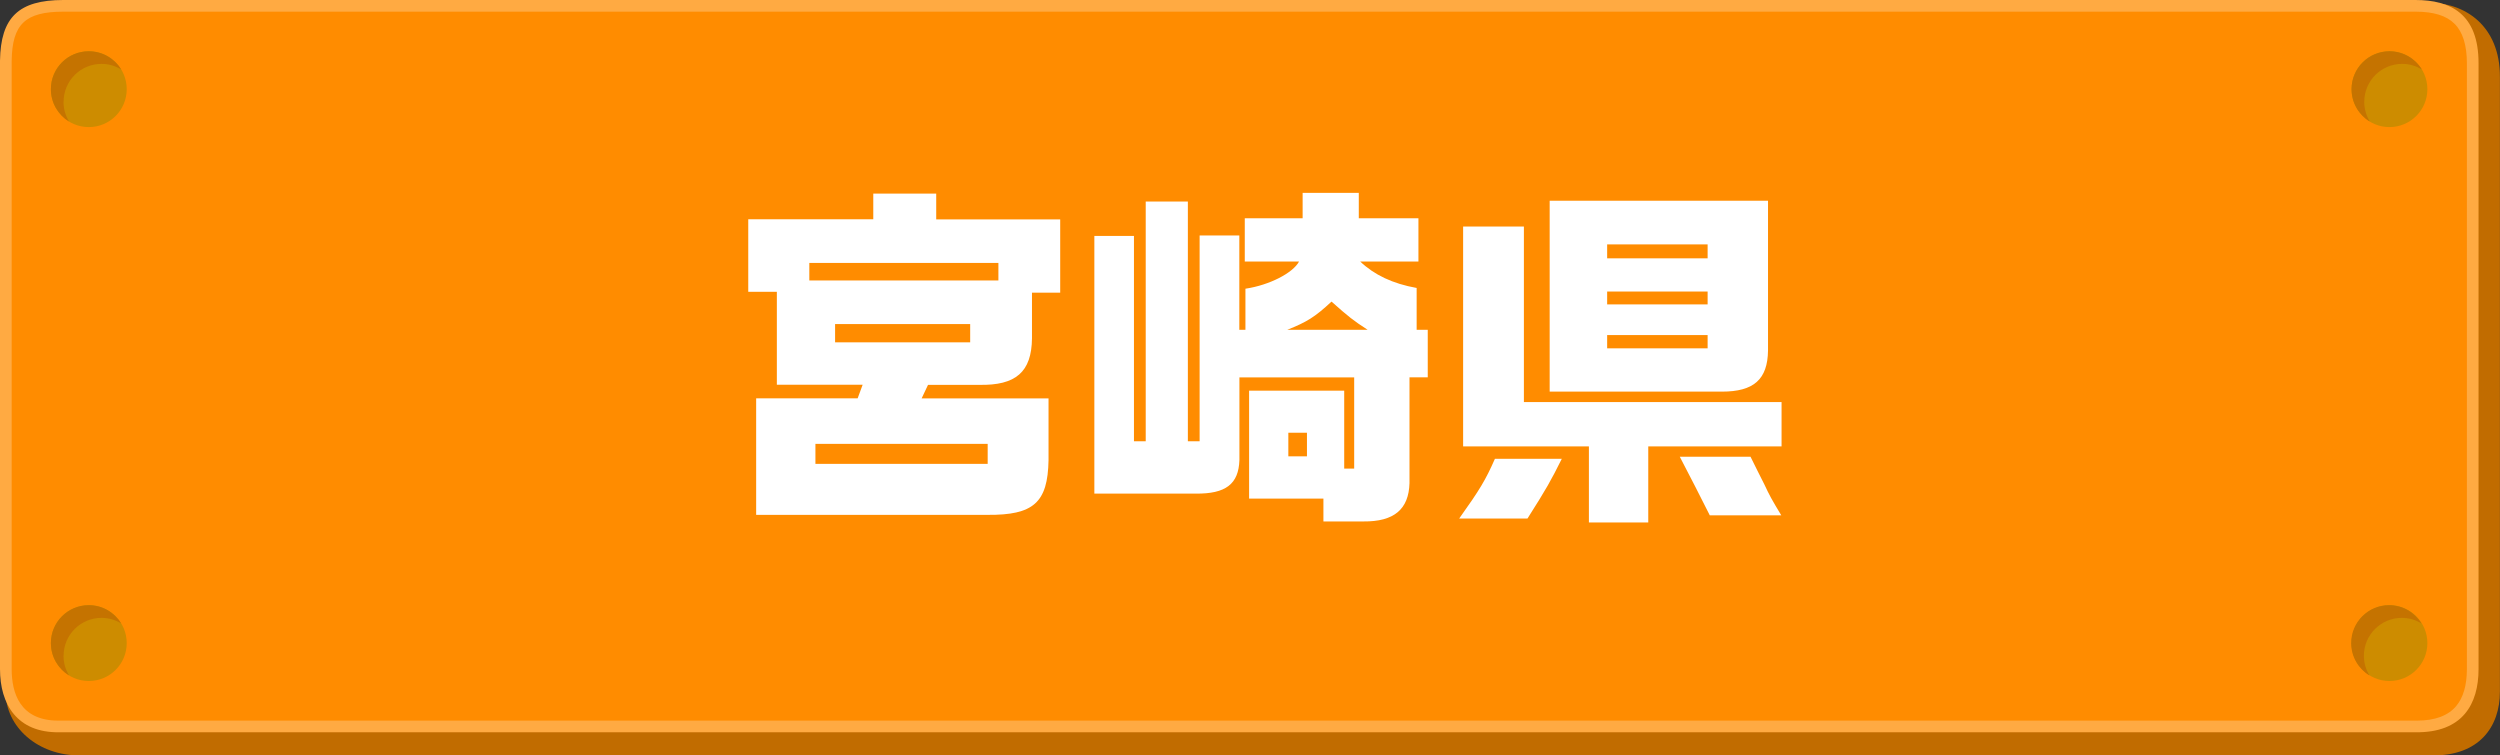
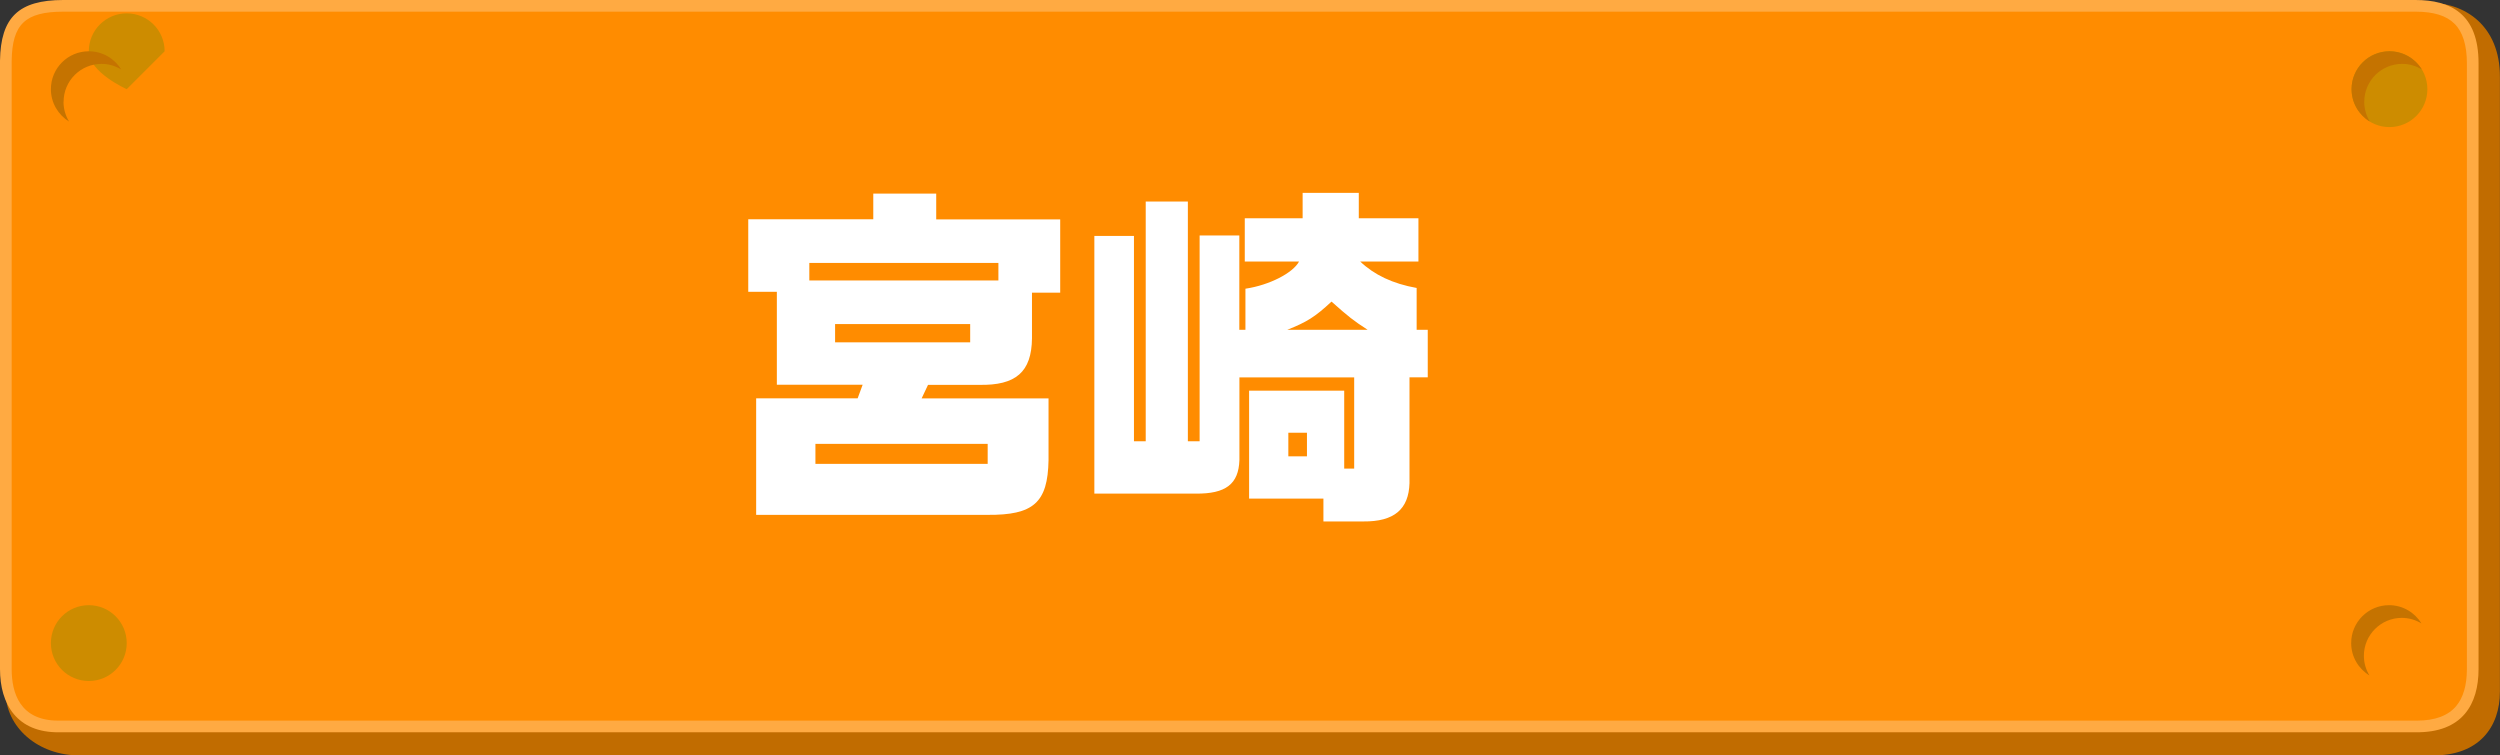
<svg xmlns="http://www.w3.org/2000/svg" id="_レイヤー_2" width="265.75" height="80.3" viewBox="0 0 265.75 80.3">
  <rect x="0" y="0" width="265.75" height="80.3" fill="#333333" stroke="none" />
  <defs>
    <style>.cls-1{fill:#c57300;}.cls-2{fill:#ff8c00;}.cls-3{fill:#ffaa42;}.cls-4{fill:#fff;}.cls-5{fill:#cd8c00;}.cls-6{fill:#c16c00;}</style>
  </defs>
  <g id="ol">
    <path class="cls-6" d="M258.07.3L7.36,1.36C3.63,1.36.59,4.4.59,8.13v65.4c0,3.73,3.43,6.84,8.01,6.77h249.88c5.06.08,7.26-3.04,7.26-6.77V8.13c0-5.32-3.65-7.9-7.68-7.83Z" />
    <path class="cls-3" d="M256.76,0H6.71C1.99.01.07,1.83,0,6.46v64.67c0,3.7,1.79,6.79,6.34,6.71h250.42c5.02.07,6.71-3.01,6.71-6.71V6.71c0-5.27-3.01-6.71-6.71-6.71Z" />
    <path class="cls-2" d="M6.18,76.6c-4.08,0-4.94-2.97-4.94-5.47V6.46c.06-3.89,1.44-5.21,5.47-5.22h250.05c1.94,0,3.3.42,4.17,1.3.86.86,1.3,2.27,1.3,4.17v64.42c0,1.7-.38,3.02-1.14,3.93-.86,1.02-2.25,1.54-4.15,1.54H6.18Z" />
-     <path class="cls-5" d="M13.47,9.48c0,2.23-1.8,4.03-4.03,4.03s-4.03-1.8-4.03-4.03,1.8-4.03,4.03-4.03,4.03,1.8,4.03,4.03Z" />
+     <path class="cls-5" d="M13.47,9.48s-4.03-1.8-4.03-4.03,1.8-4.03,4.03-4.03,4.03,1.8,4.03,4.03Z" />
    <path class="cls-1" d="M6.76,10.82c0-2.22,1.8-4.03,4.03-4.03.77,0,1.48.22,2.09.59-.71-1.16-1.98-1.93-3.44-1.93-2.23,0-4.03,1.8-4.03,4.03,0,1.46.78,2.73,1.93,3.44-.37-.61-.59-1.33-.59-2.09Z" />
    <path class="cls-5" d="M258.03,9.48c0,2.23-1.81,4.03-4.03,4.03s-4.03-1.8-4.03-4.03,1.81-4.03,4.03-4.03,4.03,1.8,4.03,4.03Z" />
    <path class="cls-1" d="M251.32,10.82c0-2.22,1.8-4.03,4.03-4.03.77,0,1.48.22,2.09.59-.71-1.16-1.98-1.93-3.44-1.93-2.22,0-4.03,1.8-4.03,4.03,0,1.46.78,2.73,1.94,3.44-.37-.61-.59-1.33-.59-2.09Z" />
    <path class="cls-5" d="M13.47,68.36c0,2.23-1.8,4.03-4.03,4.03s-4.03-1.8-4.03-4.03,1.8-4.03,4.03-4.03,4.03,1.81,4.03,4.03Z" />
-     <path class="cls-1" d="M6.76,69.71c0-2.22,1.8-4.03,4.03-4.03.77,0,1.48.22,2.09.59-.71-1.16-1.98-1.94-3.44-1.94-2.23,0-4.03,1.81-4.03,4.03,0,1.46.78,2.73,1.93,3.44-.37-.61-.59-1.32-.59-2.09Z" />
-     <path class="cls-5" d="M258.03,68.36c0,2.23-1.81,4.03-4.03,4.03s-4.03-1.8-4.03-4.03,1.81-4.03,4.03-4.03,4.03,1.81,4.03,4.03Z" />
    <path class="cls-1" d="M251.28,69.71c0-2.22,1.81-4.03,4.03-4.03.77,0,1.48.22,2.09.59-.71-1.16-1.98-1.94-3.44-1.94-2.23,0-4.03,1.81-4.03,4.03,0,1.46.78,2.73,1.94,3.44-.37-.61-.59-1.32-.59-2.09Z" />
    <path class="cls-4" d="M92.83,23.32v-2.74h6.69v2.74h13.18v7.79h-3v4.86c-.04,3.57-1.71,5.02-5.62,4.94h-5.43l-.68,1.44h13.49v6.57c-.08,4.52-1.6,5.85-6.5,5.81h-24.58v-12.39h10.79l.53-1.44h-9.12v-9.88h-3.04v-7.71h13.3ZM106.13,29.81v-1.86h-20.1v1.86h20.1ZM104.99,49.31v-2.13h-18.31v2.13h18.31ZM103.13,36.39v-1.94h-14.36v1.94h14.36Z" />
    <path class="cls-4" d="M120.54,25.06v21.85h1.25v-25.49h4.48v25.49h1.25v-21.88h4.22v10.03h.65v-4.37c2.55-.38,5.05-1.67,5.7-2.89h-5.77v-4.6h6.15v-2.7h5.97v2.7h6.34v4.6h-6.19c1.48,1.41,3.46,2.36,6,2.81v4.45h1.18v5.05h-1.94v11.25c-.08,2.77-1.63,4.1-4.9,4.07h-4.25v-2.43h-7.9v-11.47h10.11v8.28h1.06v-9.69h-12.2v8.78c-.08,2.55-1.44,3.61-4.67,3.57h-10.75v-27.39h4.22ZM145.38,35.06c-1.52-.99-2.01-1.37-3.84-3-1.75,1.63-2.62,2.17-4.71,3h8.55ZM138.93,48.51v-2.51h-1.98v2.51h1.98Z" />
-     <path class="cls-4" d="M166.02,48.77c-1.18,2.36-1.6,3.12-3.65,6.35h-7.26c2.2-3.08,2.81-4.1,3.8-6.35h7.1ZM155.53,24.08h6.46v18.66h27.39v4.71h-14.17v8.09h-6.31v-8.09h-13.37v-23.37ZM187.94,21.34v15.92c-.04,3.08-1.52,4.37-4.9,4.37h-18.31v-20.29h23.21ZM181.52,27.46v-1.48h-10.68v1.48h10.68ZM181.52,32.36v-1.37h-10.68v1.37h10.68ZM181.52,37.03v-1.41h-10.68v1.41h10.68ZM186.08,48.55c.65,1.29.91,1.86,1.48,2.96.53,1.14.76,1.56,1.79,3.27h-7.6q-1.48-2.96-3.19-6.23h7.52Z" />
  </g>
</svg>